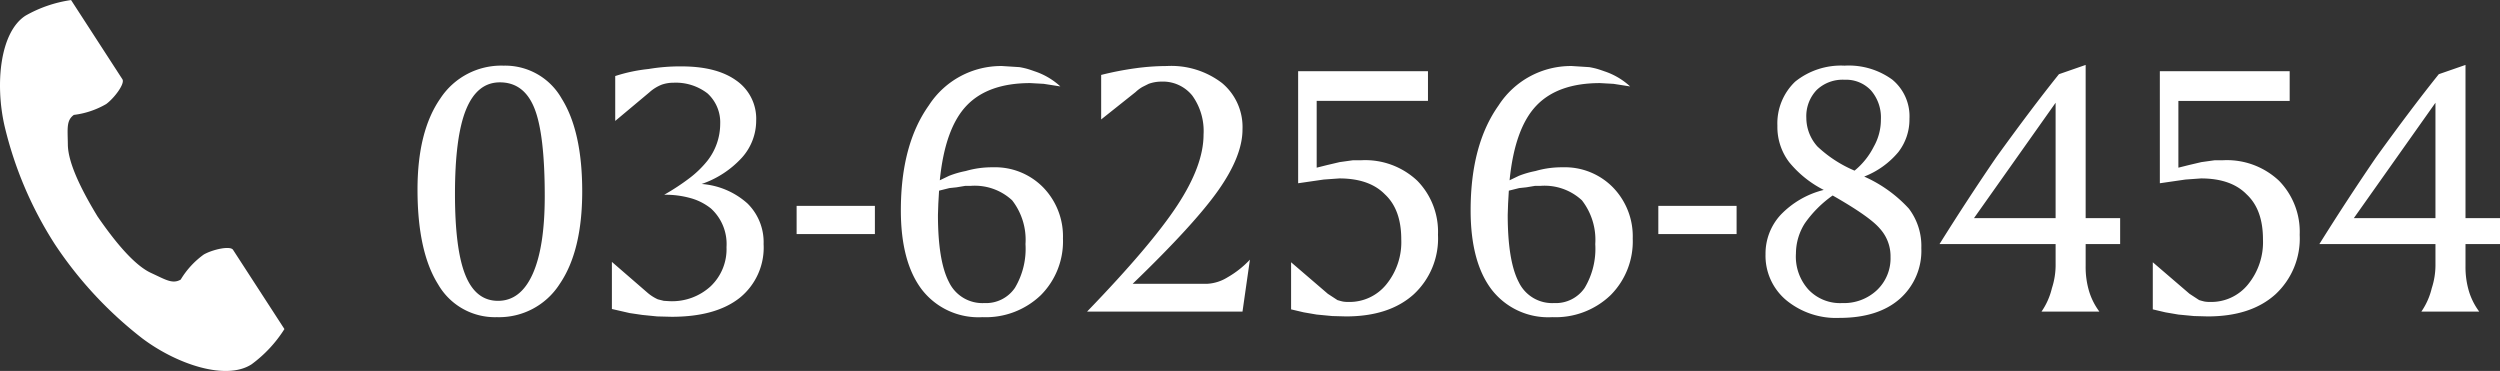
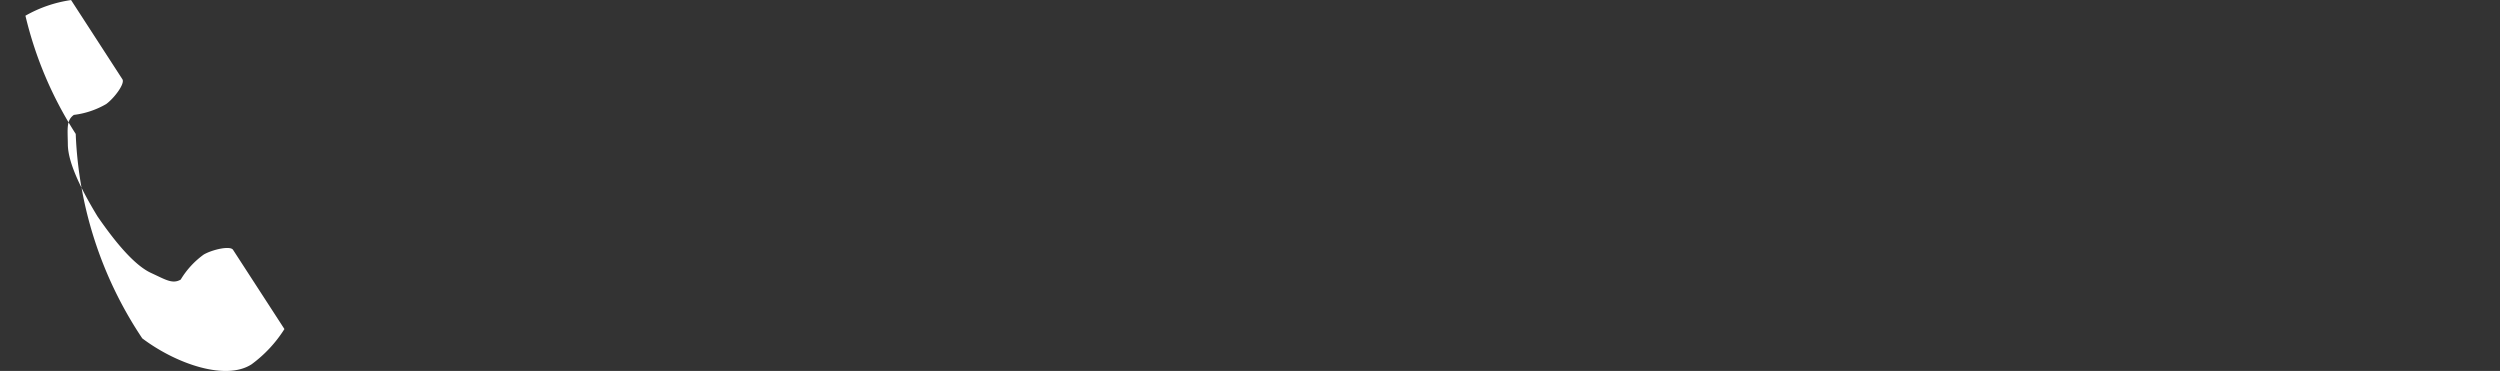
<svg xmlns="http://www.w3.org/2000/svg" id="tel" width="336.977" height="50" viewBox="0 0 336.977 50">
  <rect x="0" y="0" width="336.977" height="50" fill="#333333" stroke="none" />
-   <path id="パス_110" data-name="パス 110" d="M12.8-30.9q-3.05,0-4.55,3.65t-1.5,11.4q0,7.45,1.4,10.925t4.4,3.475q3.05,0,4.675-3.625T18.85-15.55q0-8.4-1.4-11.875T12.8-30.9ZM1.7-16.45q0-7.85,3.075-12.275A9.814,9.814,0,0,1,13.3-33.15a8.748,8.748,0,0,1,7.825,4.425Q23.9-24.3,23.9-16.2q0,8.05-3.05,12.5A9.691,9.691,0,0,1,12.4.75,8.831,8.831,0,0,1,4.475-3.675Q1.7-8.1,1.7-16.45ZM40-17.2a10.406,10.406,0,0,1,6.175,2.625A7.319,7.319,0,0,1,48.35-9.1a8.705,8.705,0,0,1-3.225,7.25Q41.9.7,35.95.7L34,.65l-2-.2L30.3.2,27.9-.35V-6.7l4.85,4.2a5.855,5.855,0,0,0,1.35.85l.8.2.85.05a7.688,7.688,0,0,0,5.45-2,6.9,6.9,0,0,0,2.15-5.3,6.472,6.472,0,0,0-2.1-5.2,7.664,7.664,0,0,0-2.675-1.375,12.574,12.574,0,0,0-3.625-.475A30.57,30.57,0,0,0,38.375-18a13.613,13.613,0,0,0,2.375-2.3,8.086,8.086,0,0,0,1.75-5,5.282,5.282,0,0,0-1.7-4.1,6.976,6.976,0,0,0-4.6-1.45,4.869,4.869,0,0,0-1.55.25,5.476,5.476,0,0,0-1.7,1.05l-4.6,3.85v-6.05a21.68,21.68,0,0,1,4.5-.95,25.374,25.374,0,0,1,4.45-.35q4.75,0,7.4,1.925a6.265,6.265,0,0,1,2.65,5.375,7.47,7.47,0,0,1-1.9,4.975A13.123,13.123,0,0,1,40-17.2Zm12.8,2.95H63.35v3.8H52.8ZM72-16.3l-.1,1.75-.05,1.5q0,6.2,1.475,9.05A4.993,4.993,0,0,0,78.1-1.15,4.713,4.713,0,0,0,82.225-3.2,10.283,10.283,0,0,0,83.65-9.1a8.674,8.674,0,0,0-1.8-5.9,7.4,7.4,0,0,0-5.55-1.95h-.75l-1.2.2-.95.1ZM88.35-30.35,86.1-30.7l-1.8-.1q-5.7,0-8.6,3.05T72.1-17.7l1.25-.6a12.849,12.849,0,0,1,2.25-.65,12.551,12.551,0,0,1,3.65-.5,9.072,9.072,0,0,1,6.8,2.725A9.461,9.461,0,0,1,88.7-9.85a10.257,10.257,0,0,1-3,7.65A10.715,10.715,0,0,1,77.85.75a9.636,9.636,0,0,1-8.175-3.725Q66.85-6.7,66.85-13.65q0-8.85,3.775-14.15A11.6,11.6,0,0,1,80.5-33.1l2.35.15q.55.1.925.2t1.075.35A9.54,9.54,0,0,1,88.35-30.35ZM98.1-3.75h10.1a5.762,5.762,0,0,0,2.65-.85A13,13,0,0,0,113.9-7l-1,7H91.95q8.6-8.9,12.15-14.3t3.55-9.55a8.151,8.151,0,0,0-1.525-5.275A5.091,5.091,0,0,0,101.95-31a5.079,5.079,0,0,0-1.7.3l-.8.4a4.68,4.68,0,0,0-.95.7l-4.65,3.7v-6a42.53,42.53,0,0,1,4.625-.9,31.671,31.671,0,0,1,4.225-.3,11.249,11.249,0,0,1,7.45,2.3,7.719,7.719,0,0,1,2.75,6.25q0,3.55-3.225,8.15T98.1-3.75ZM120.4-32.4h17.5v4h-15v9l1.4-.35,1.7-.4,1.8-.25h1.1a10.236,10.236,0,0,1,7.575,2.775,9.838,9.838,0,0,1,2.775,7.275,10.25,10.25,0,0,1-3.3,8.05q-3.3,2.95-9.1,2.95L125,.6,122.9.4,121.15.1l-1.7-.4V-6.65L124.4-2.4l1.3.85q.5.15.75.2a4.531,4.531,0,0,0,.8.05,6.371,6.371,0,0,0,5.025-2.35,9.013,9.013,0,0,0,2.025-6.1q0-4-2.2-6.05-2.1-2.15-6.15-2.15l-2.1.15-3.45.5Zm28.4,16.1-.1,1.75-.05,1.5q0,6.2,1.475,9.05A4.993,4.993,0,0,0,154.9-1.15a4.713,4.713,0,0,0,4.125-2.05,10.283,10.283,0,0,0,1.425-5.9,8.674,8.674,0,0,0-1.8-5.9,7.4,7.4,0,0,0-5.55-1.95h-.75l-1.2.2-.95.1Zm16.35-14.05-2.25-.35-1.8-.1q-5.7,0-8.6,3.05T148.9-17.7l1.25-.6a12.85,12.85,0,0,1,2.25-.65,12.551,12.551,0,0,1,3.65-.5,9.072,9.072,0,0,1,6.8,2.725A9.461,9.461,0,0,1,165.5-9.85a10.257,10.257,0,0,1-3,7.65A10.715,10.715,0,0,1,154.65.75a9.636,9.636,0,0,1-8.175-3.725Q143.65-6.7,143.65-13.65q0-8.85,3.775-14.15a11.6,11.6,0,0,1,9.875-5.3l2.35.15q.55.1.925.2t1.075.35A9.539,9.539,0,0,1,165.15-30.35Zm3.8,16.1H179.5v3.8H168.95Zm23.5-1.4a15.345,15.345,0,0,0-3.75,3.75,7.622,7.622,0,0,0-1.2,4.05,6.633,6.633,0,0,0,1.7,4.9,5.864,5.864,0,0,0,4.55,1.8,6.478,6.478,0,0,0,4.675-1.75,5.9,5.9,0,0,0,1.825-4.45,5.533,5.533,0,0,0-1.45-3.85Q197.45-12.8,192.45-15.65Zm4.25-2.55a18.134,18.134,0,0,1,6.025,4.325A8.337,8.337,0,0,1,204.4-8.55a8.629,8.629,0,0,1-2.925,6.85Q198.55.85,193.35.85a10.576,10.576,0,0,1-7.175-2.4,7.818,7.818,0,0,1-2.775-6.2,7.692,7.692,0,0,1,2.025-5.275A12.068,12.068,0,0,1,191.25-16.4a14.415,14.415,0,0,1-4.65-3.725A7.829,7.829,0,0,1,185-25.05,7.773,7.773,0,0,1,187.4-31a9.846,9.846,0,0,1,6.65-2.15,9.966,9.966,0,0,1,6.425,1.875A6.393,6.393,0,0,1,202.8-26a7.177,7.177,0,0,1-1.5,4.5A11.384,11.384,0,0,1,196.7-18.2Zm-1.3-.8a9.977,9.977,0,0,0,2.6-3.25,7.363,7.363,0,0,0,.95-3.65,5.559,5.559,0,0,0-1.325-3.9,4.6,4.6,0,0,0-3.575-1.45,5.049,5.049,0,0,0-3.775,1.4A5.12,5.12,0,0,0,188.9-26.1a5.785,5.785,0,0,0,1.5,3.85A16.819,16.819,0,0,0,195.4-19Zm27.1-9.15-11,15.55h11Zm4.05-5.1V-12.6h4.65v3.5h-4.65v2.95a11.433,11.433,0,0,0,.475,3.45A8.979,8.979,0,0,0,228.4,0h-7.8A9.359,9.359,0,0,0,222-3.15a10.1,10.1,0,0,0,.5-3.3V-9.1H206.85q3.85-6.15,7.65-11.7,4.8-6.65,8.45-11.2Zm10,.85h17.5v4h-15v9l1.4-.35,1.7-.4,1.8-.25h1.1a10.236,10.236,0,0,1,7.575,2.775A9.838,9.838,0,0,1,255.4-10.35a10.25,10.25,0,0,1-3.3,8.05Q248.8.65,243,.65L241.15.6l-2.1-.2L237.3.1l-1.7-.4V-6.65l4.95,4.25,1.3.85q.5.15.75.2a4.531,4.531,0,0,0,.8.05,6.371,6.371,0,0,0,5.025-2.35,9.013,9.013,0,0,0,2.025-6.1q0-4-2.2-6.05-2.1-2.15-6.15-2.15l-2.1.15-3.45.5Zm37.15,4.25-11,15.55h11Zm4.05-5.1V-12.6h4.65v3.5h-4.65v2.95a11.432,11.432,0,0,0,.475,3.45A8.978,8.978,0,0,0,279.6,0h-7.8a9.359,9.359,0,0,0,1.4-3.15,10.1,10.1,0,0,0,.5-3.3V-9.1H258.05q3.85-6.15,7.65-11.7,4.8-6.65,8.45-11.2Z" transform="translate(54.577 42)" fill="#fff" />
  <g id="電話の受話器のアイコン素材" transform="translate(-59.712 0)">
-     <path id="パス_17" data-name="パス 17" d="M63.14,2.118c-3.436,2.228-4.11,9.193-2.813,14.869a51.273,51.273,0,0,0,6.779,15.934A53.248,53.248,0,0,0,78.89,45.61c4.654,3.5,11.288,5.723,14.724,3.5a17.4,17.4,0,0,0,4.436-4.757L96.2,41.5l-5.075-7.826c-.377-.582-2.742-.05-3.944.631a11.44,11.44,0,0,0-3.113,3.382c-1.111.642-2.042,0-3.987-.893-2.39-1.1-5.078-4.517-7.217-7.612-1.954-3.215-3.978-7.063-4.007-9.694-.024-2.141-.229-3.252.811-4a11.441,11.441,0,0,0,4.358-1.463c1.111-.82,2.561-2.762,2.184-3.344L71.138,2.854,69.292.008A17.4,17.4,0,0,0,63.14,2.118Z" transform="translate(0 0)" fill="#fff" />
+     <path id="パス_17" data-name="パス 17" d="M63.14,2.118a51.273,51.273,0,0,0,6.779,15.934A53.248,53.248,0,0,0,78.89,45.61c4.654,3.5,11.288,5.723,14.724,3.5a17.4,17.4,0,0,0,4.436-4.757L96.2,41.5l-5.075-7.826c-.377-.582-2.742-.05-3.944.631a11.44,11.44,0,0,0-3.113,3.382c-1.111.642-2.042,0-3.987-.893-2.39-1.1-5.078-4.517-7.217-7.612-1.954-3.215-3.978-7.063-4.007-9.694-.024-2.141-.229-3.252.811-4a11.441,11.441,0,0,0,4.358-1.463c1.111-.82,2.561-2.762,2.184-3.344L71.138,2.854,69.292.008A17.4,17.4,0,0,0,63.14,2.118Z" transform="translate(0 0)" fill="#fff" />
  </g>
</svg>